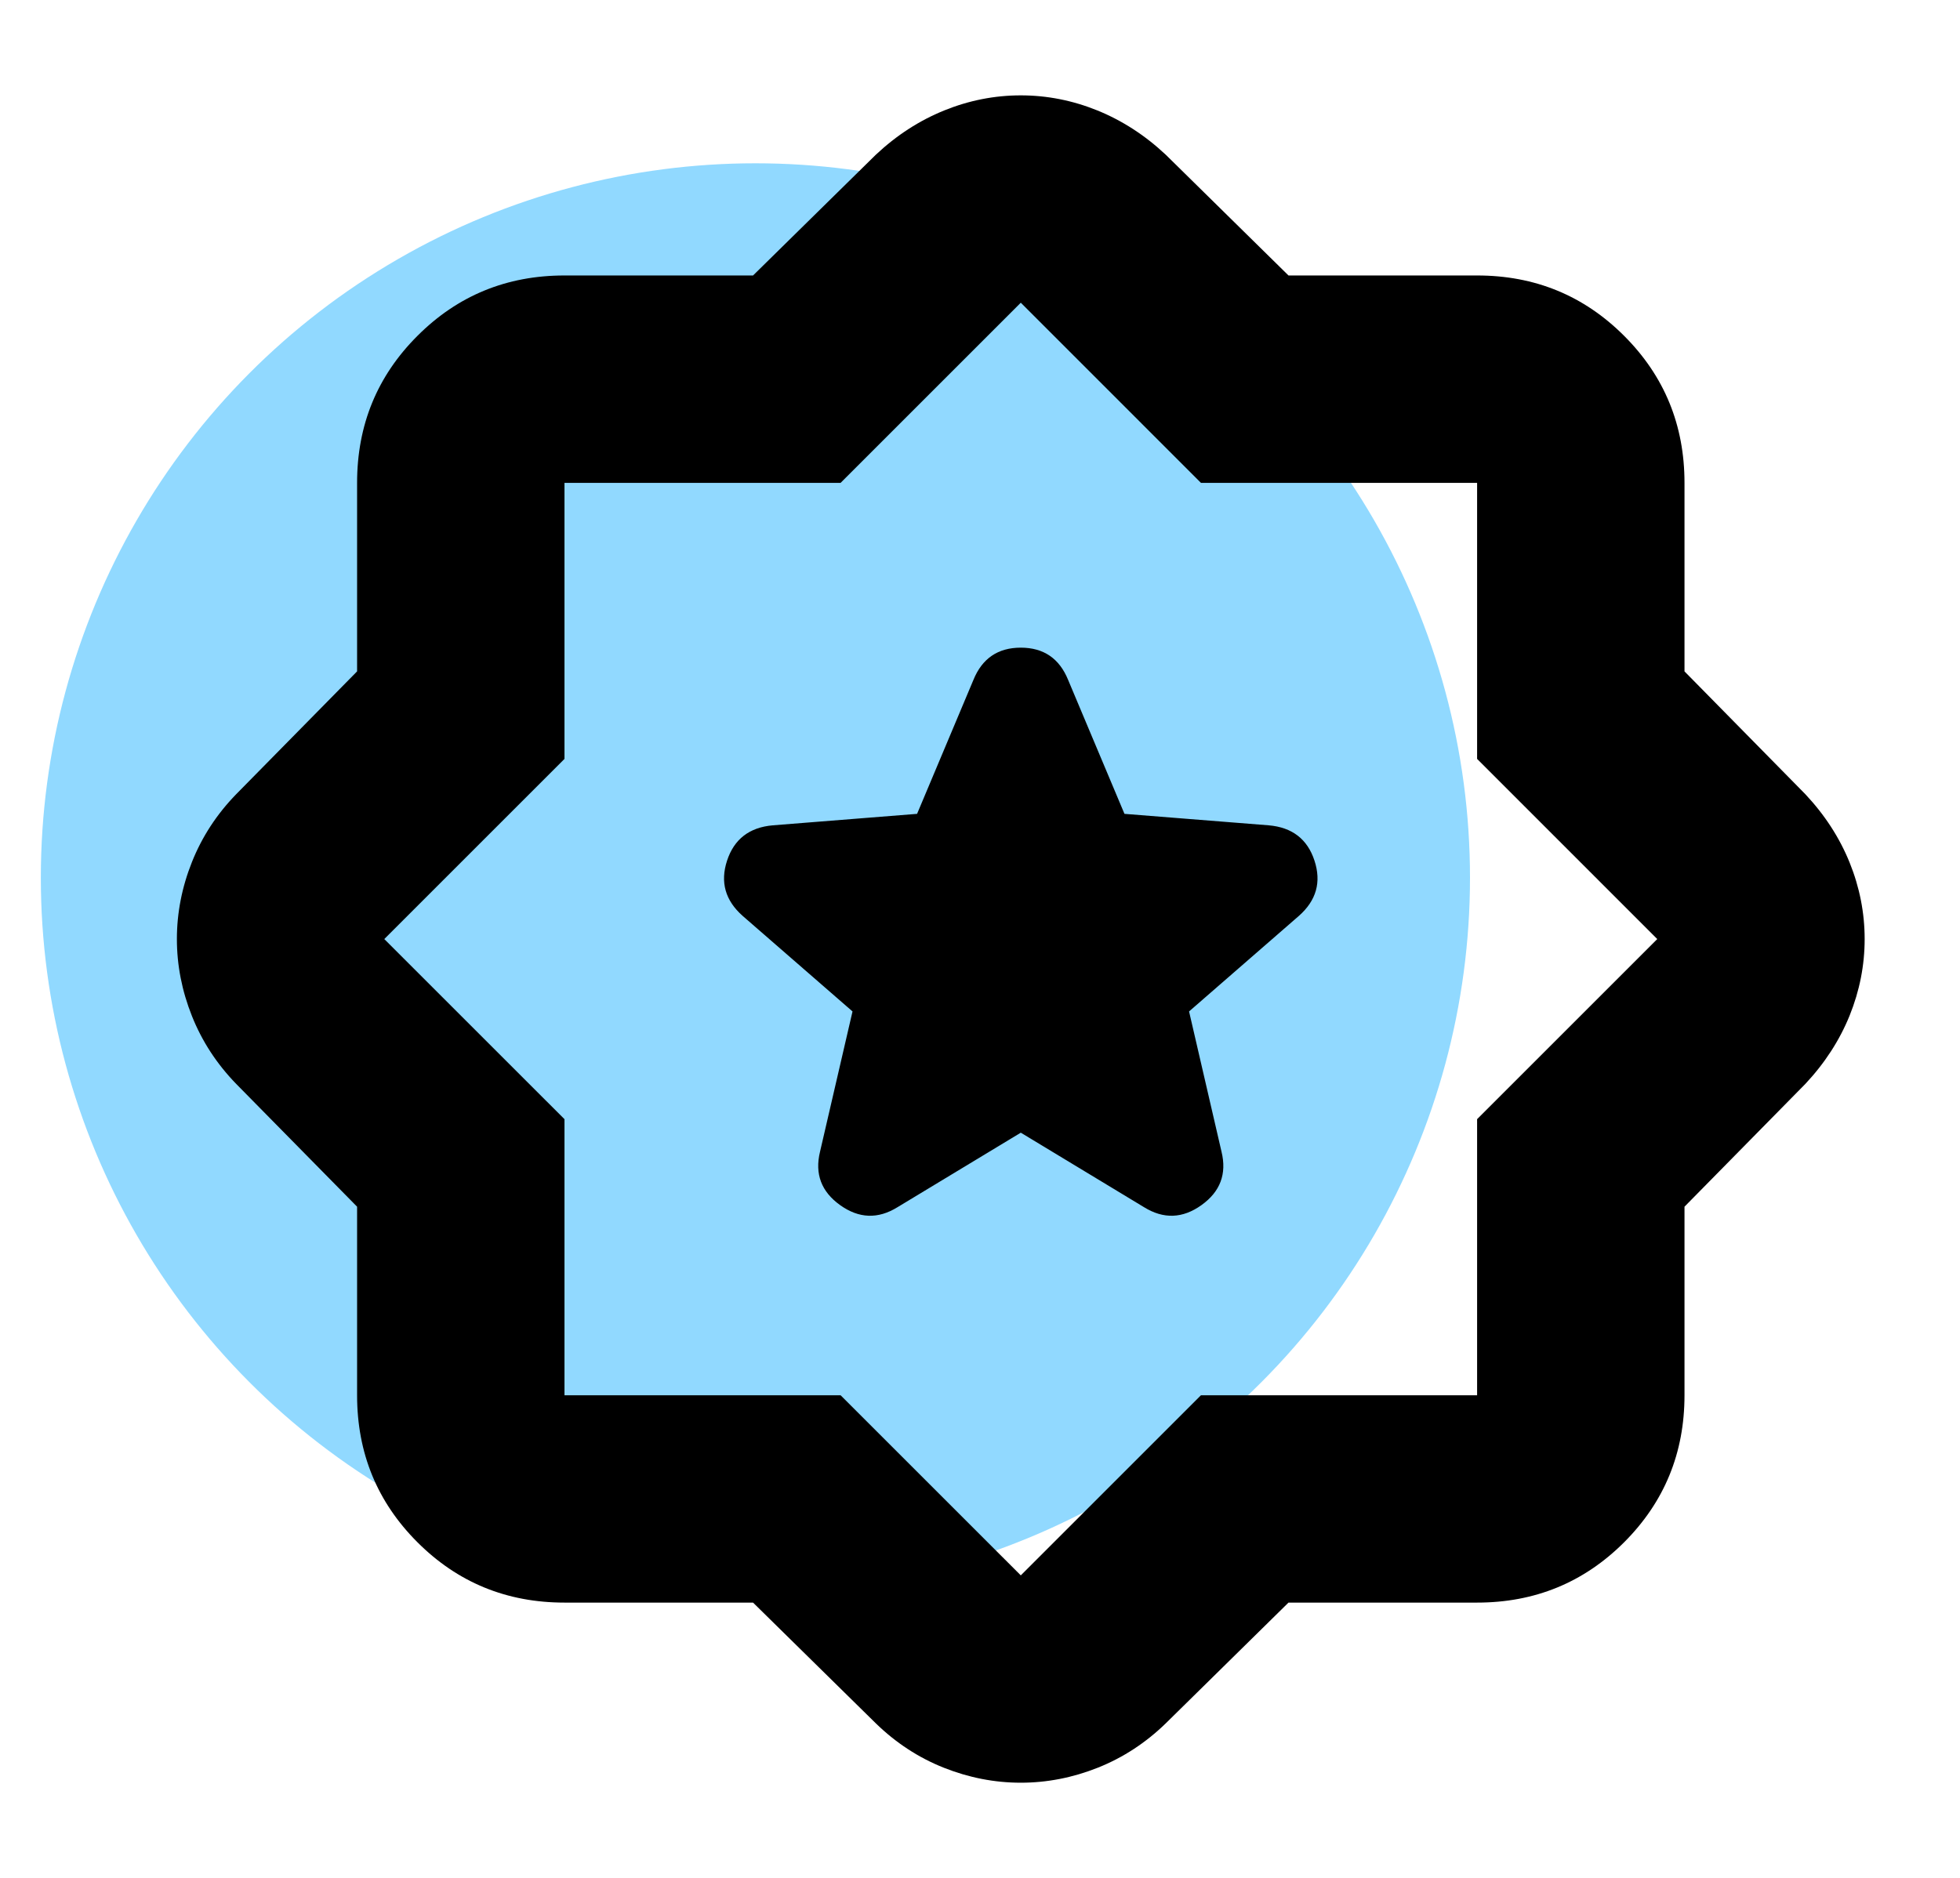
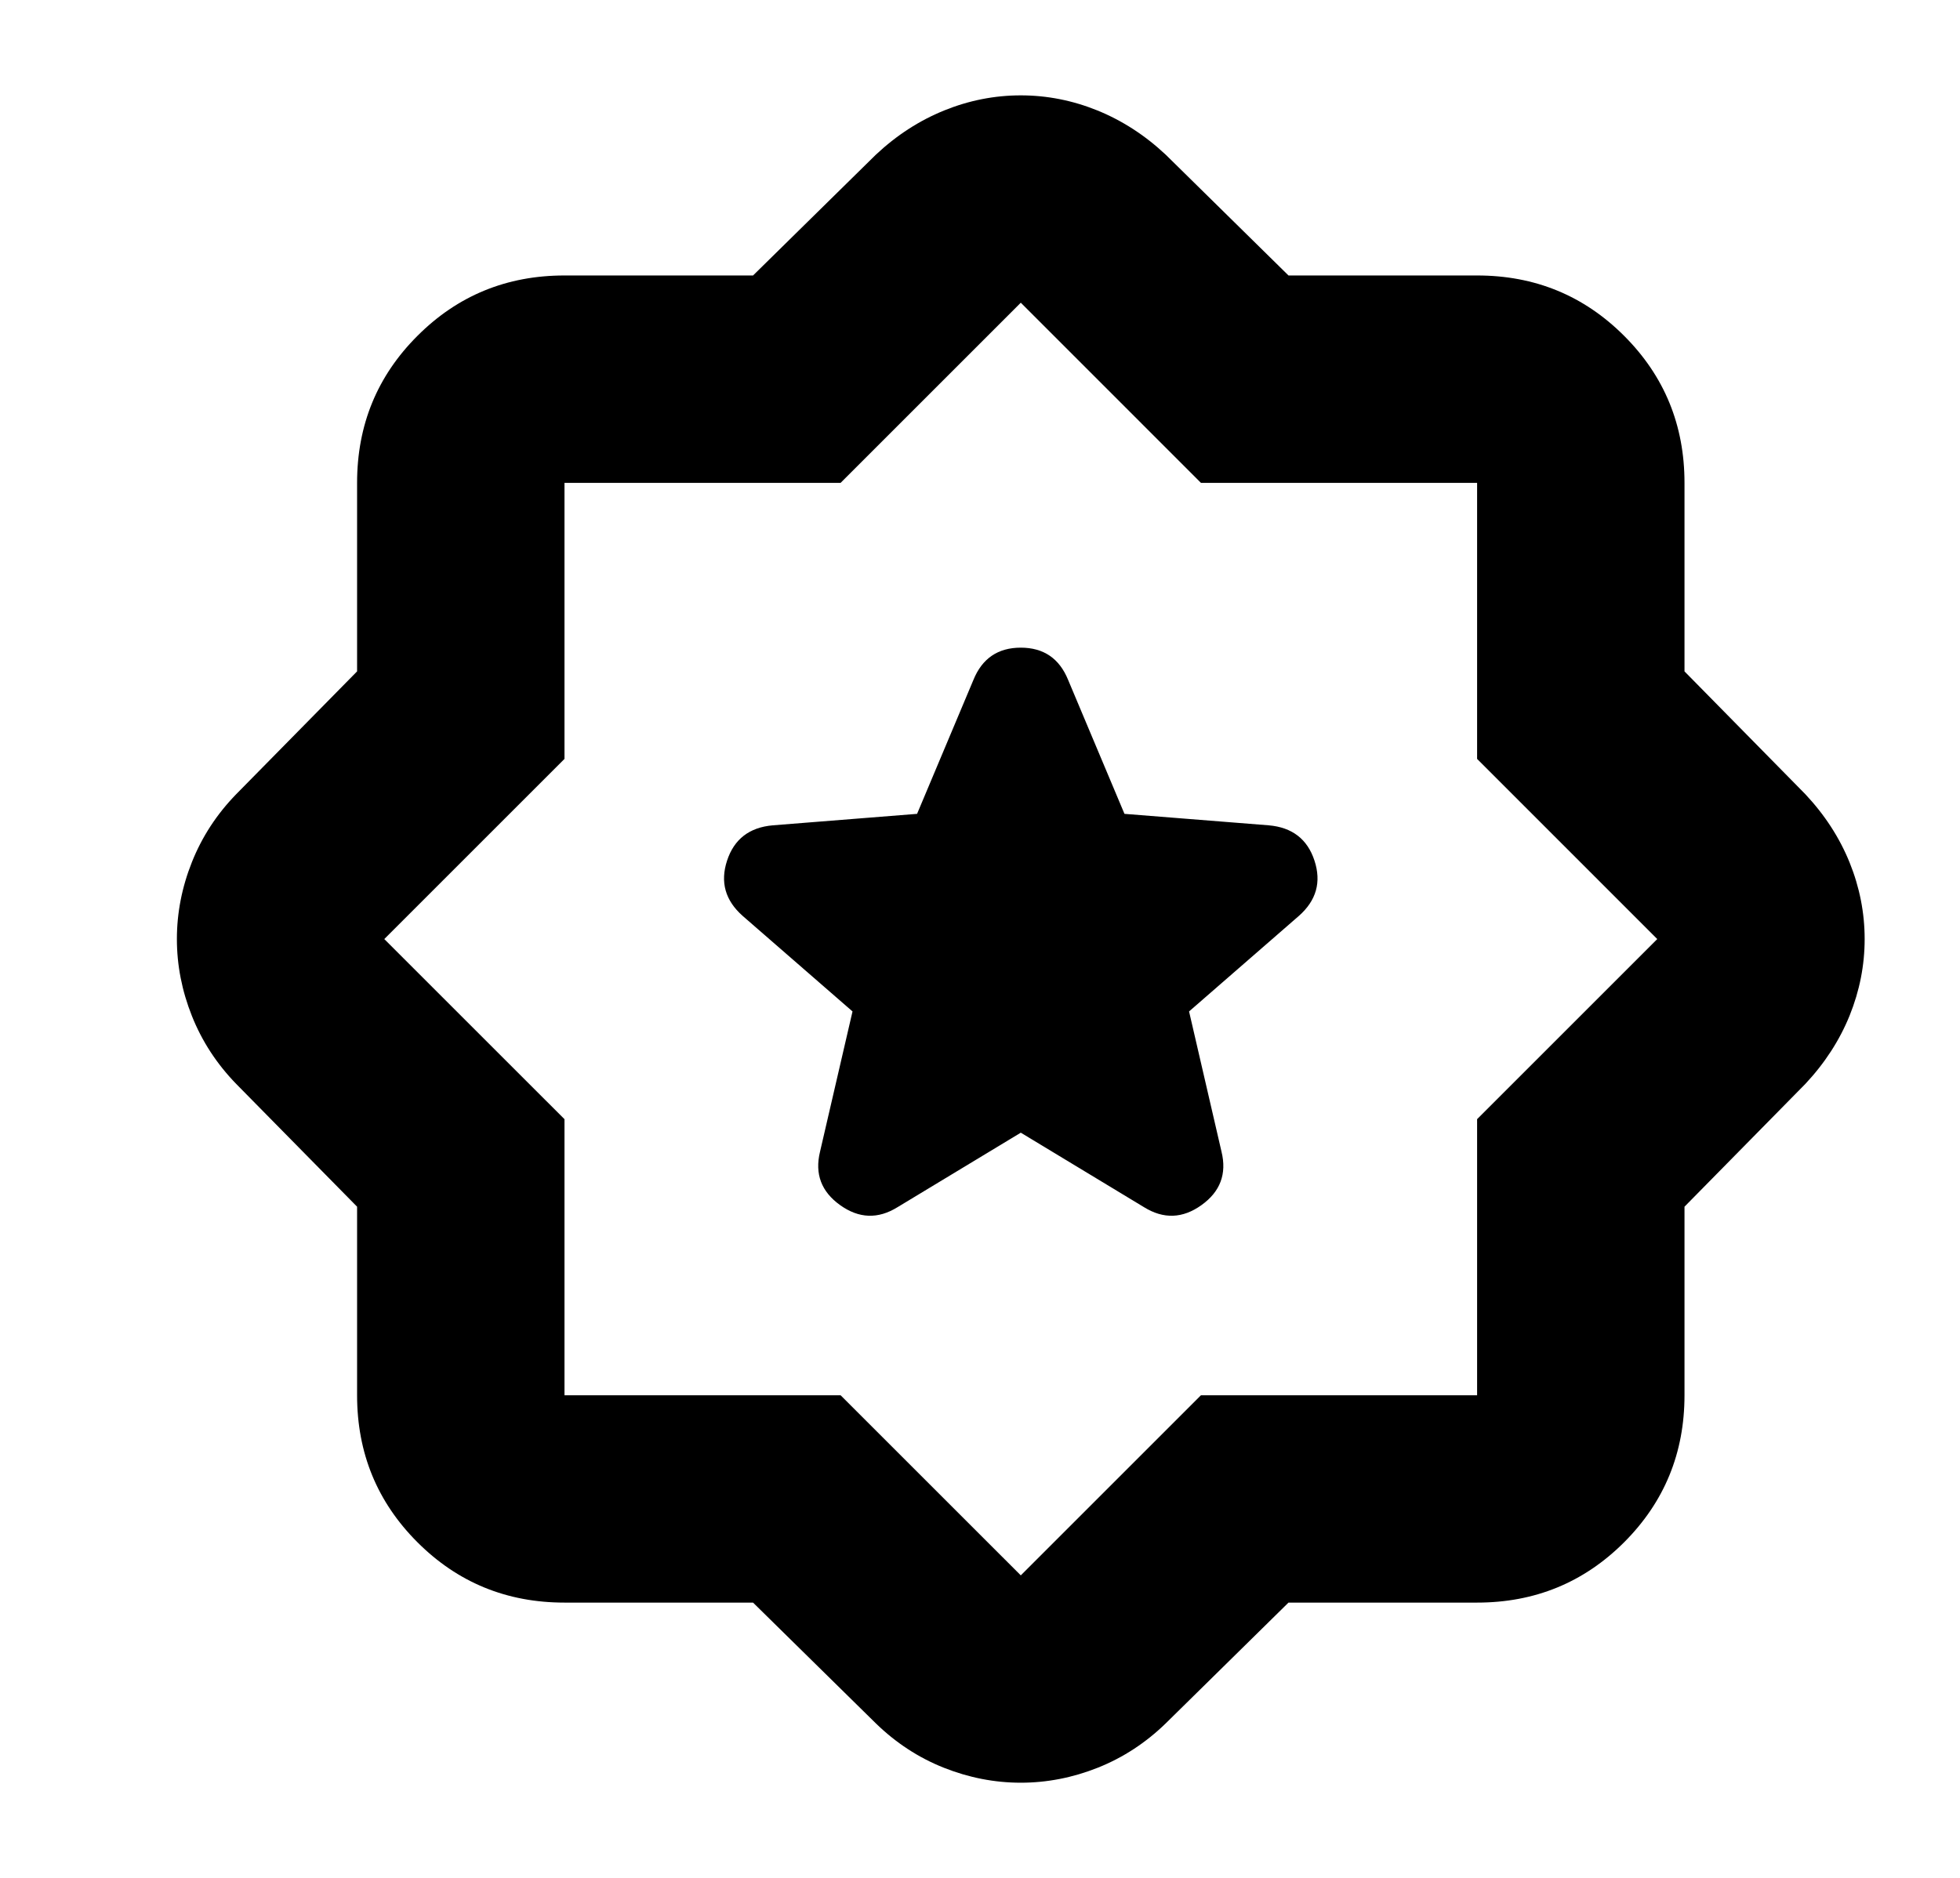
<svg xmlns="http://www.w3.org/2000/svg" width="48" height="46" viewBox="0 0 48 46" fill="none">
  <mask id="mask0_638_4977" style="mask-type:alpha" maskUnits="userSpaceOnUse" x="0" y="0" width="48" height="46">
    <rect width="48" height="46" fill="#D9D9D9" />
  </mask>
  <g mask="url(#mask0_638_4977)">
-     <circle cx="18.5" cy="21.5" r="17.5" fill="#91D9FF" />
-     <path d="M24.999 27.746L28.017 29.571C28.495 29.867 28.964 29.85 29.424 29.52C29.884 29.191 30.047 28.755 29.915 28.213L29.12 24.776L31.809 22.436C32.237 22.058 32.364 21.607 32.191 21.081C32.019 20.555 31.645 20.267 31.072 20.217L27.538 19.936L26.159 16.657C25.945 16.129 25.558 15.865 24.999 15.865C24.439 15.865 24.052 16.129 23.838 16.657L22.459 19.936L18.926 20.217C18.352 20.267 17.979 20.555 17.806 21.081C17.633 21.607 17.761 22.058 18.188 22.436L20.878 24.776L20.082 28.213C19.95 28.755 20.114 29.191 20.574 29.52C21.034 29.85 21.502 29.867 21.98 29.571L24.999 27.746ZM18.442 39.257H13.824C12.408 39.257 11.208 38.764 10.223 37.779C9.237 36.793 8.745 35.593 8.745 34.178V29.559L5.786 26.553C5.308 26.061 4.947 25.507 4.701 24.89C4.455 24.273 4.332 23.644 4.332 23.003C4.332 22.361 4.455 21.732 4.701 21.115C4.947 20.498 5.308 19.944 5.786 19.453L8.745 16.446V11.828C8.745 10.412 9.237 9.212 10.223 8.227C11.208 7.241 12.408 6.748 13.824 6.748H18.442L21.449 3.79C21.958 3.312 22.517 2.951 23.125 2.705C23.732 2.459 24.357 2.336 24.999 2.336C25.64 2.336 26.265 2.459 26.873 2.705C27.48 2.951 28.039 3.312 28.549 3.79L31.555 6.748H36.174C37.589 6.748 38.789 7.241 39.775 8.227C40.76 9.212 41.253 10.412 41.253 11.828V16.446L44.211 19.453C44.689 19.962 45.051 20.521 45.297 21.129C45.542 21.736 45.665 22.361 45.665 23.003C45.665 23.644 45.542 24.269 45.297 24.877C45.051 25.484 44.689 26.043 44.211 26.553L41.253 29.559V34.178C41.253 35.593 40.76 36.793 39.775 37.779C38.789 38.764 37.589 39.257 36.174 39.257H31.555L28.549 42.215C28.057 42.693 27.503 43.055 26.886 43.301C26.27 43.546 25.64 43.669 24.999 43.669C24.357 43.669 23.728 43.546 23.111 43.301C22.494 43.055 21.94 42.693 21.449 42.215L18.442 39.257ZM20.586 34.178L24.999 38.59L29.411 34.178H36.174V27.415L40.586 23.003L36.174 18.59V11.828H29.411L24.999 7.415L20.586 11.828H13.824V18.59L9.411 23.003L13.824 27.415V34.178H20.586Z" fill="black" />
+     <path d="M24.999 27.746L28.017 29.571C28.495 29.867 28.964 29.85 29.424 29.52C29.884 29.191 30.047 28.755 29.915 28.213L29.12 24.776L31.809 22.436C32.237 22.058 32.364 21.607 32.191 21.081C32.019 20.555 31.645 20.267 31.072 20.217L27.538 19.936L26.159 16.657C25.945 16.129 25.558 15.865 24.999 15.865C24.439 15.865 24.052 16.129 23.838 16.657L22.459 19.936L18.926 20.217C18.352 20.267 17.979 20.555 17.806 21.081C17.633 21.607 17.761 22.058 18.188 22.436L20.878 24.776L20.082 28.213C19.95 28.755 20.114 29.191 20.574 29.52C21.034 29.85 21.502 29.867 21.98 29.571L24.999 27.746ZM18.442 39.257H13.824C12.408 39.257 11.208 38.764 10.223 37.779C9.237 36.793 8.745 35.593 8.745 34.178V29.559L5.786 26.553C5.308 26.061 4.947 25.507 4.701 24.89C4.455 24.273 4.332 23.644 4.332 23.003C4.332 22.361 4.455 21.732 4.701 21.115C4.947 20.498 5.308 19.944 5.786 19.453L8.745 16.446V11.828C8.745 10.412 9.237 9.212 10.223 8.227C11.208 7.241 12.408 6.748 13.824 6.748H18.442L21.449 3.79C21.958 3.312 22.517 2.951 23.125 2.705C23.732 2.459 24.357 2.336 24.999 2.336C25.64 2.336 26.265 2.459 26.873 2.705C27.48 2.951 28.039 3.312 28.549 3.79L31.555 6.748H36.174C37.589 6.748 38.789 7.241 39.775 8.227C40.76 9.212 41.253 10.412 41.253 11.828V16.446L44.211 19.453C44.689 19.962 45.051 20.521 45.297 21.129C45.542 21.736 45.665 22.361 45.665 23.003C45.665 23.644 45.542 24.269 45.297 24.877C45.051 25.484 44.689 26.043 44.211 26.553L41.253 29.559V34.178C41.253 35.593 40.76 36.793 39.775 37.779C38.789 38.764 37.589 39.257 36.174 39.257H31.555L28.549 42.215C28.057 42.693 27.503 43.055 26.886 43.301C26.27 43.546 25.64 43.669 24.999 43.669C24.357 43.669 23.728 43.546 23.111 43.301C22.494 43.055 21.94 42.693 21.449 42.215ZM20.586 34.178L24.999 38.59L29.411 34.178H36.174V27.415L40.586 23.003L36.174 18.59V11.828H29.411L24.999 7.415L20.586 11.828H13.824V18.59L9.411 23.003L13.824 27.415V34.178H20.586Z" fill="black" />
  </g>
</svg>